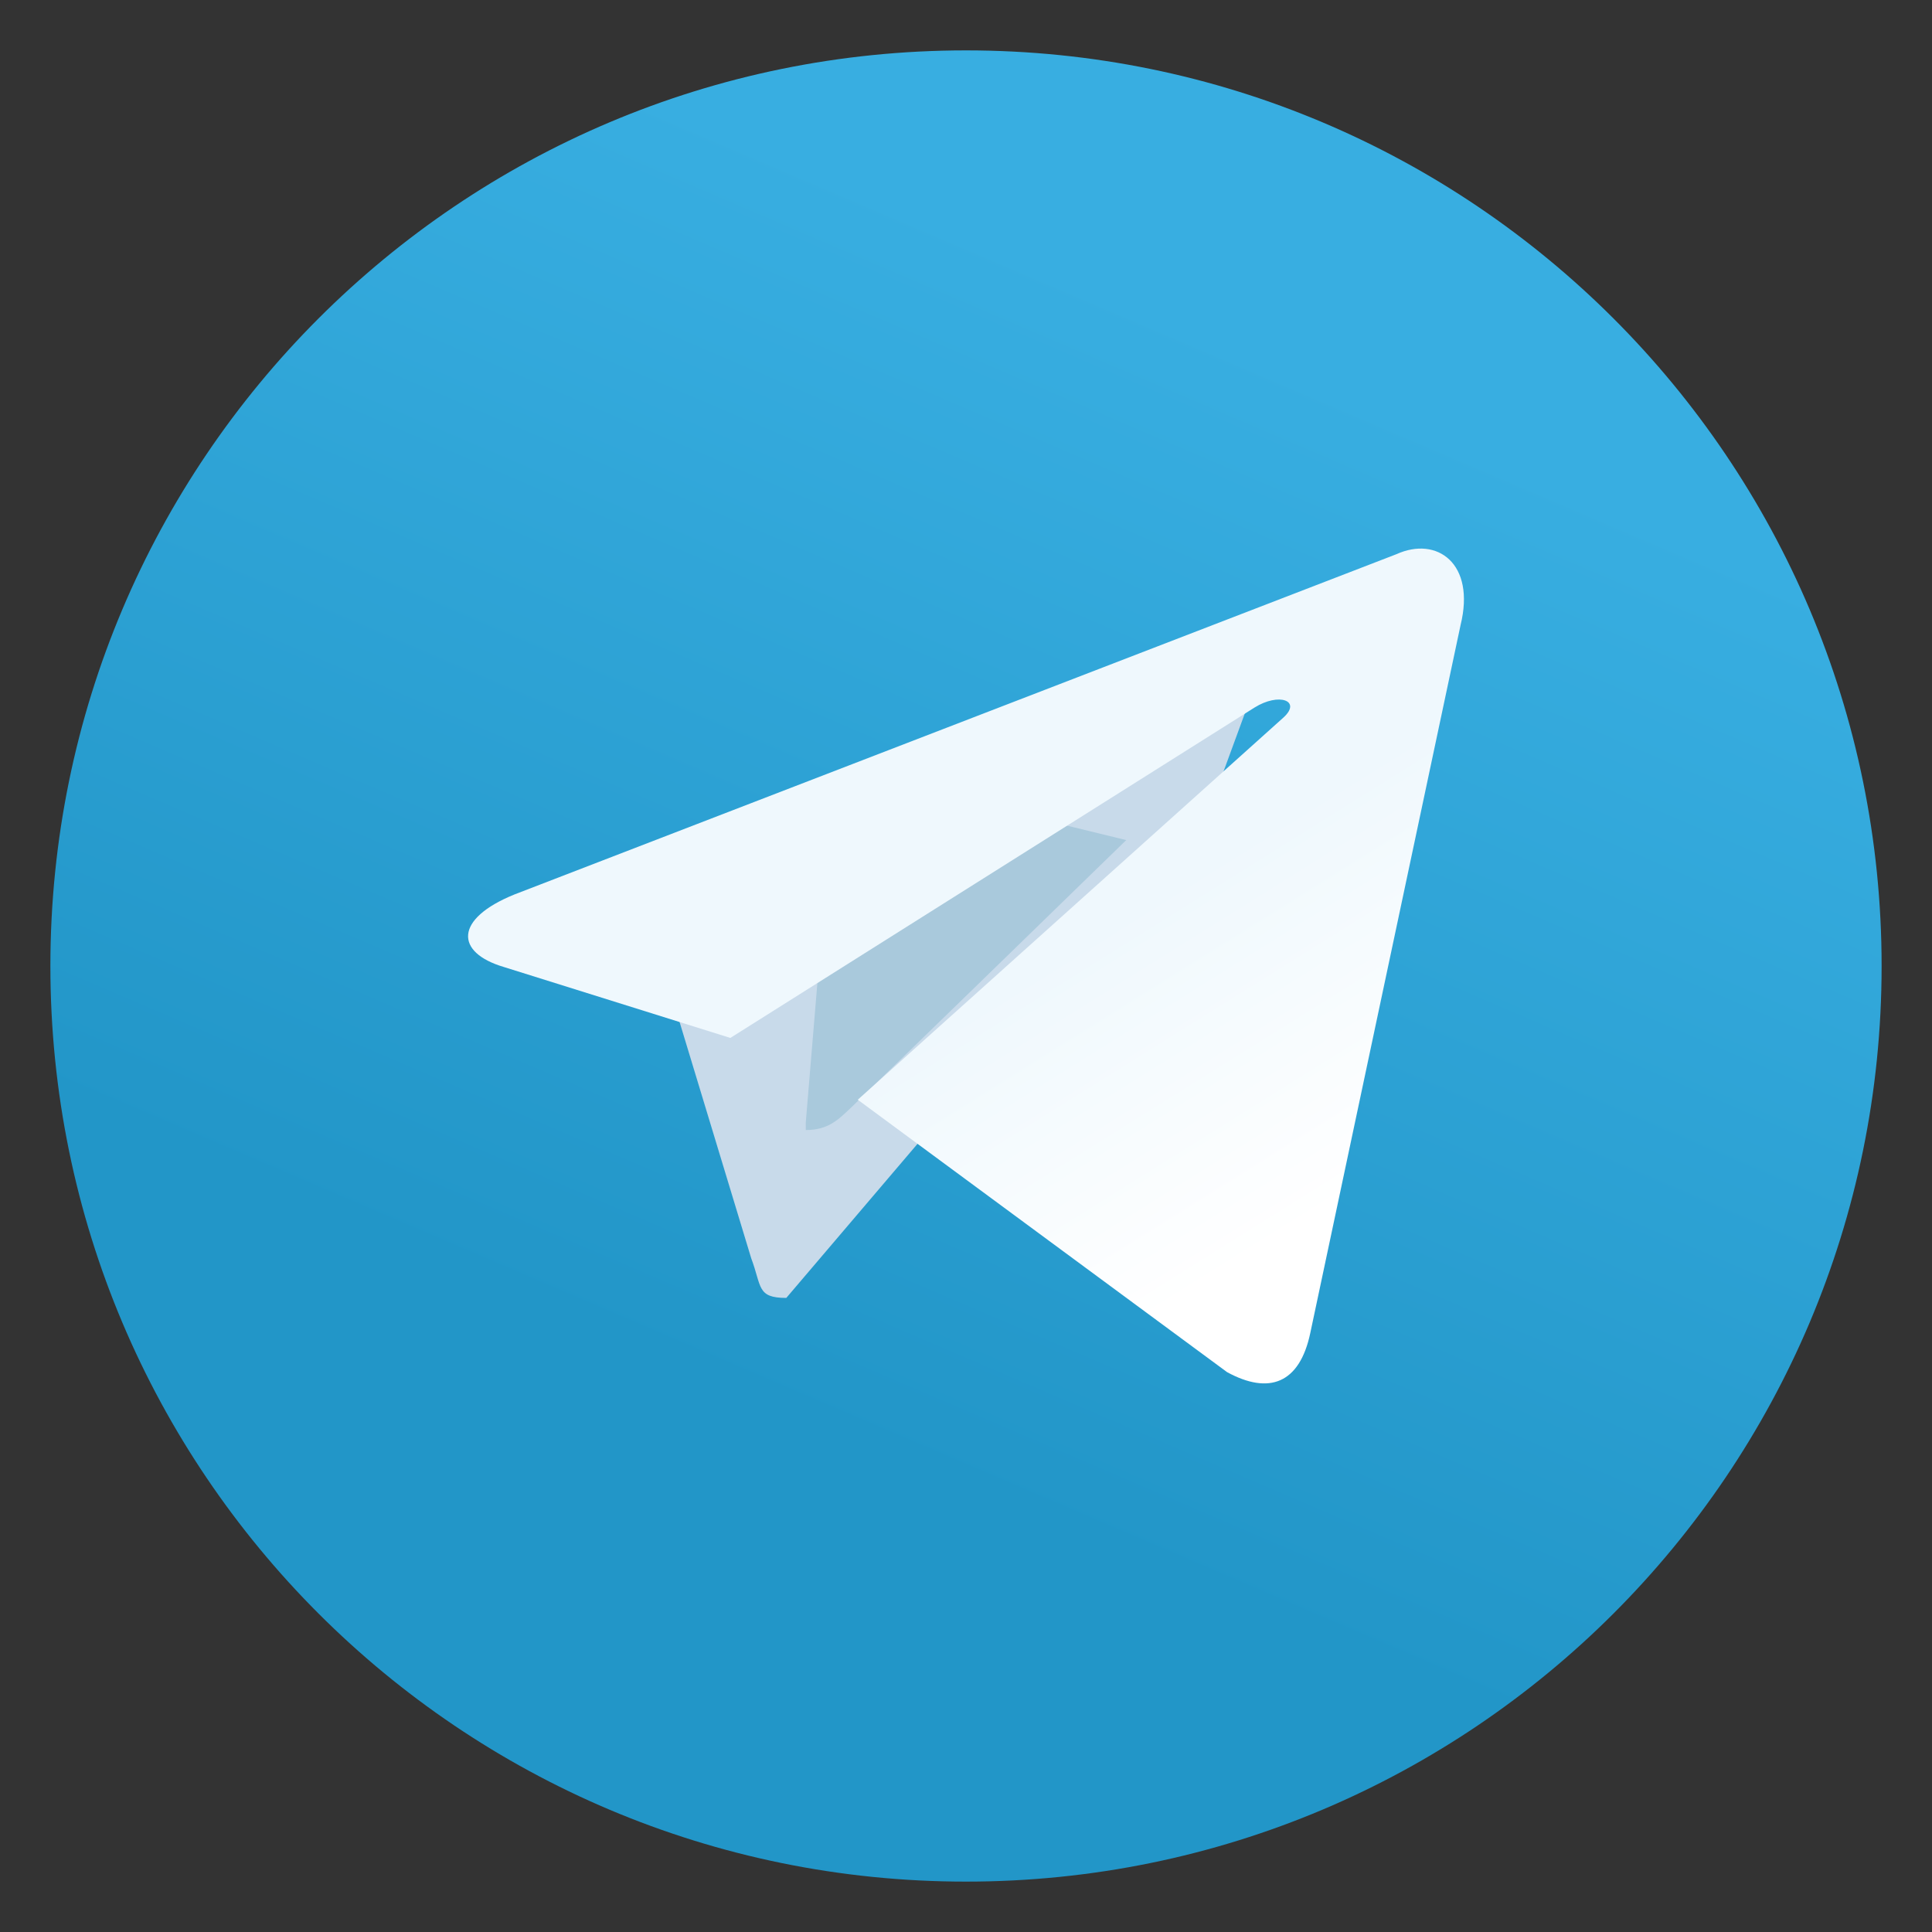
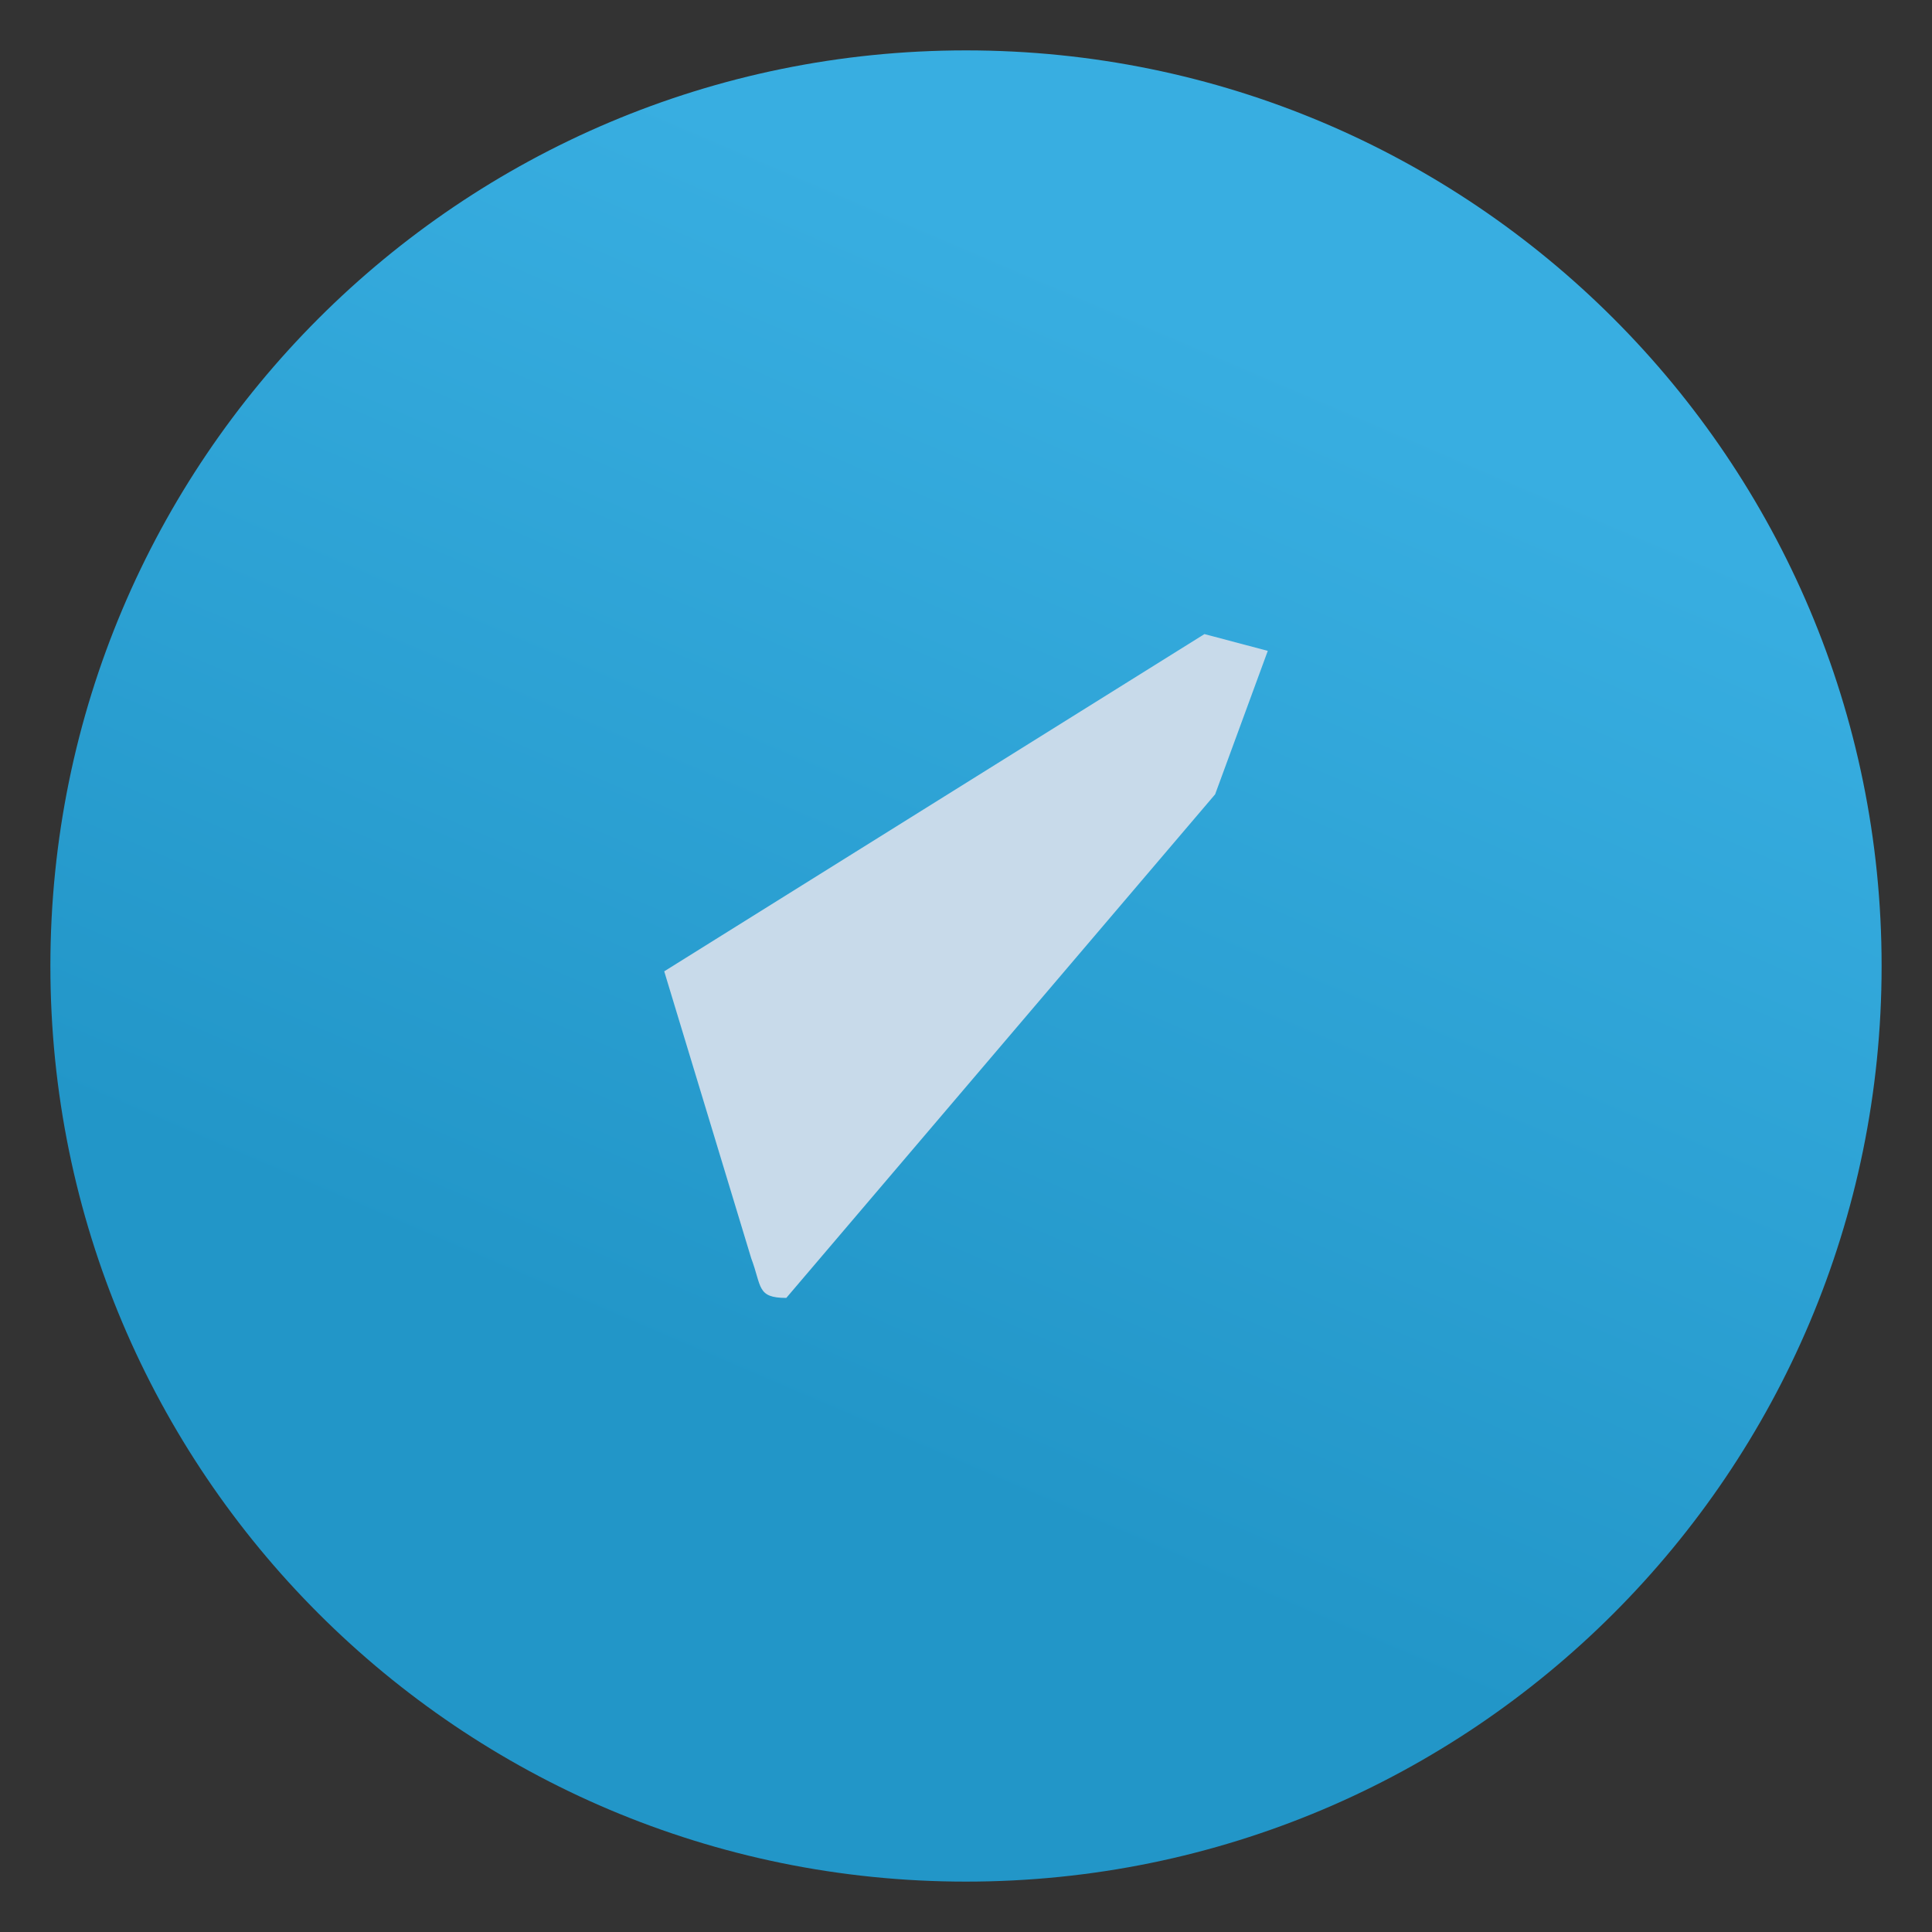
<svg xmlns="http://www.w3.org/2000/svg" version="1.1" id="Layer_1" x="0px" y="0px" viewBox="0 0 1000 1000" style="enable-background:new 0 0 1000 1000;" xml:space="preserve">
  <rect x="0" y="0" width="1000" height="1000" fill="#333333" stroke="none" />
  <style type="text/css">
	.st0{fill:url(#path2995-1-0_1_);}
	.st1{fill:#C8DAEA;}
	.st2{fill:#A9C9DC;}
	.st3{fill:url(#path2991_1_);}
</style>
  <linearGradient id="path2995-1-0_1_" gradientUnits="userSpaceOnUse" x1="-698.944" y1="461.647" x2="-702.736" y2="470.494" gradientTransform="matrix(62.5 0 0 62.5 44322.918 -28677.084)">
    <stop offset="0" style="stop-color:#38AEE1" />
    <stop offset="1" style="stop-color:#2296C8" />
  </linearGradient>
  <path id="path2995-1-0" class="st0" d="M973.92,500c0,261.84-212.08,473.92-473.92,473.92S26.08,761.84,26.08,500  S238.16,26.08,500,26.08S973.92,238.16,973.92,500z" />
  <path id="path2993" class="st1" d="M406.99,671.8c-15.4,0-12.64-5.92-18.17-20.54L343.8,502.76L623.42,328.2l32.78,8.69  l-27.25,74.25L406.99,671.8z" />
-   <path id="path2989" class="st2" d="M417.06,584.91c11.85,0,16.98-5.53,23.7-11.85c10.27-9.87,142.18-138.23,142.18-138.23  l-80.96-19.75l-75.04,47.39l-9.87,118.48V584.91z" />
  <linearGradient id="path2991_1_" gradientUnits="userSpaceOnUse" x1="53.62" y1="804.814" x2="63.098" y2="819.979" gradientTransform="matrix(10.417 0 0 10.417 0 -7895.833)">
    <stop offset="0" style="stop-color:#EFF8FD" />
    <stop offset="1" style="stop-color:#FFFFFF" />
  </linearGradient>
-   <path id="path2991" class="st3" d="M443.98,569.22l191.15,140.99c21.72,11.85,37.52,5.92,43.05-20.14l77.8-366.5  c7.9-31.99-12.24-46.21-33.17-36.73L266.26,462.98c-31.2,12.64-30.8,30.01-5.53,37.52l117.3,36.73l271.32-171.01  c12.64-7.9,24.49-3.55,15.01,5.13L443.98,569.22z" />
</svg>